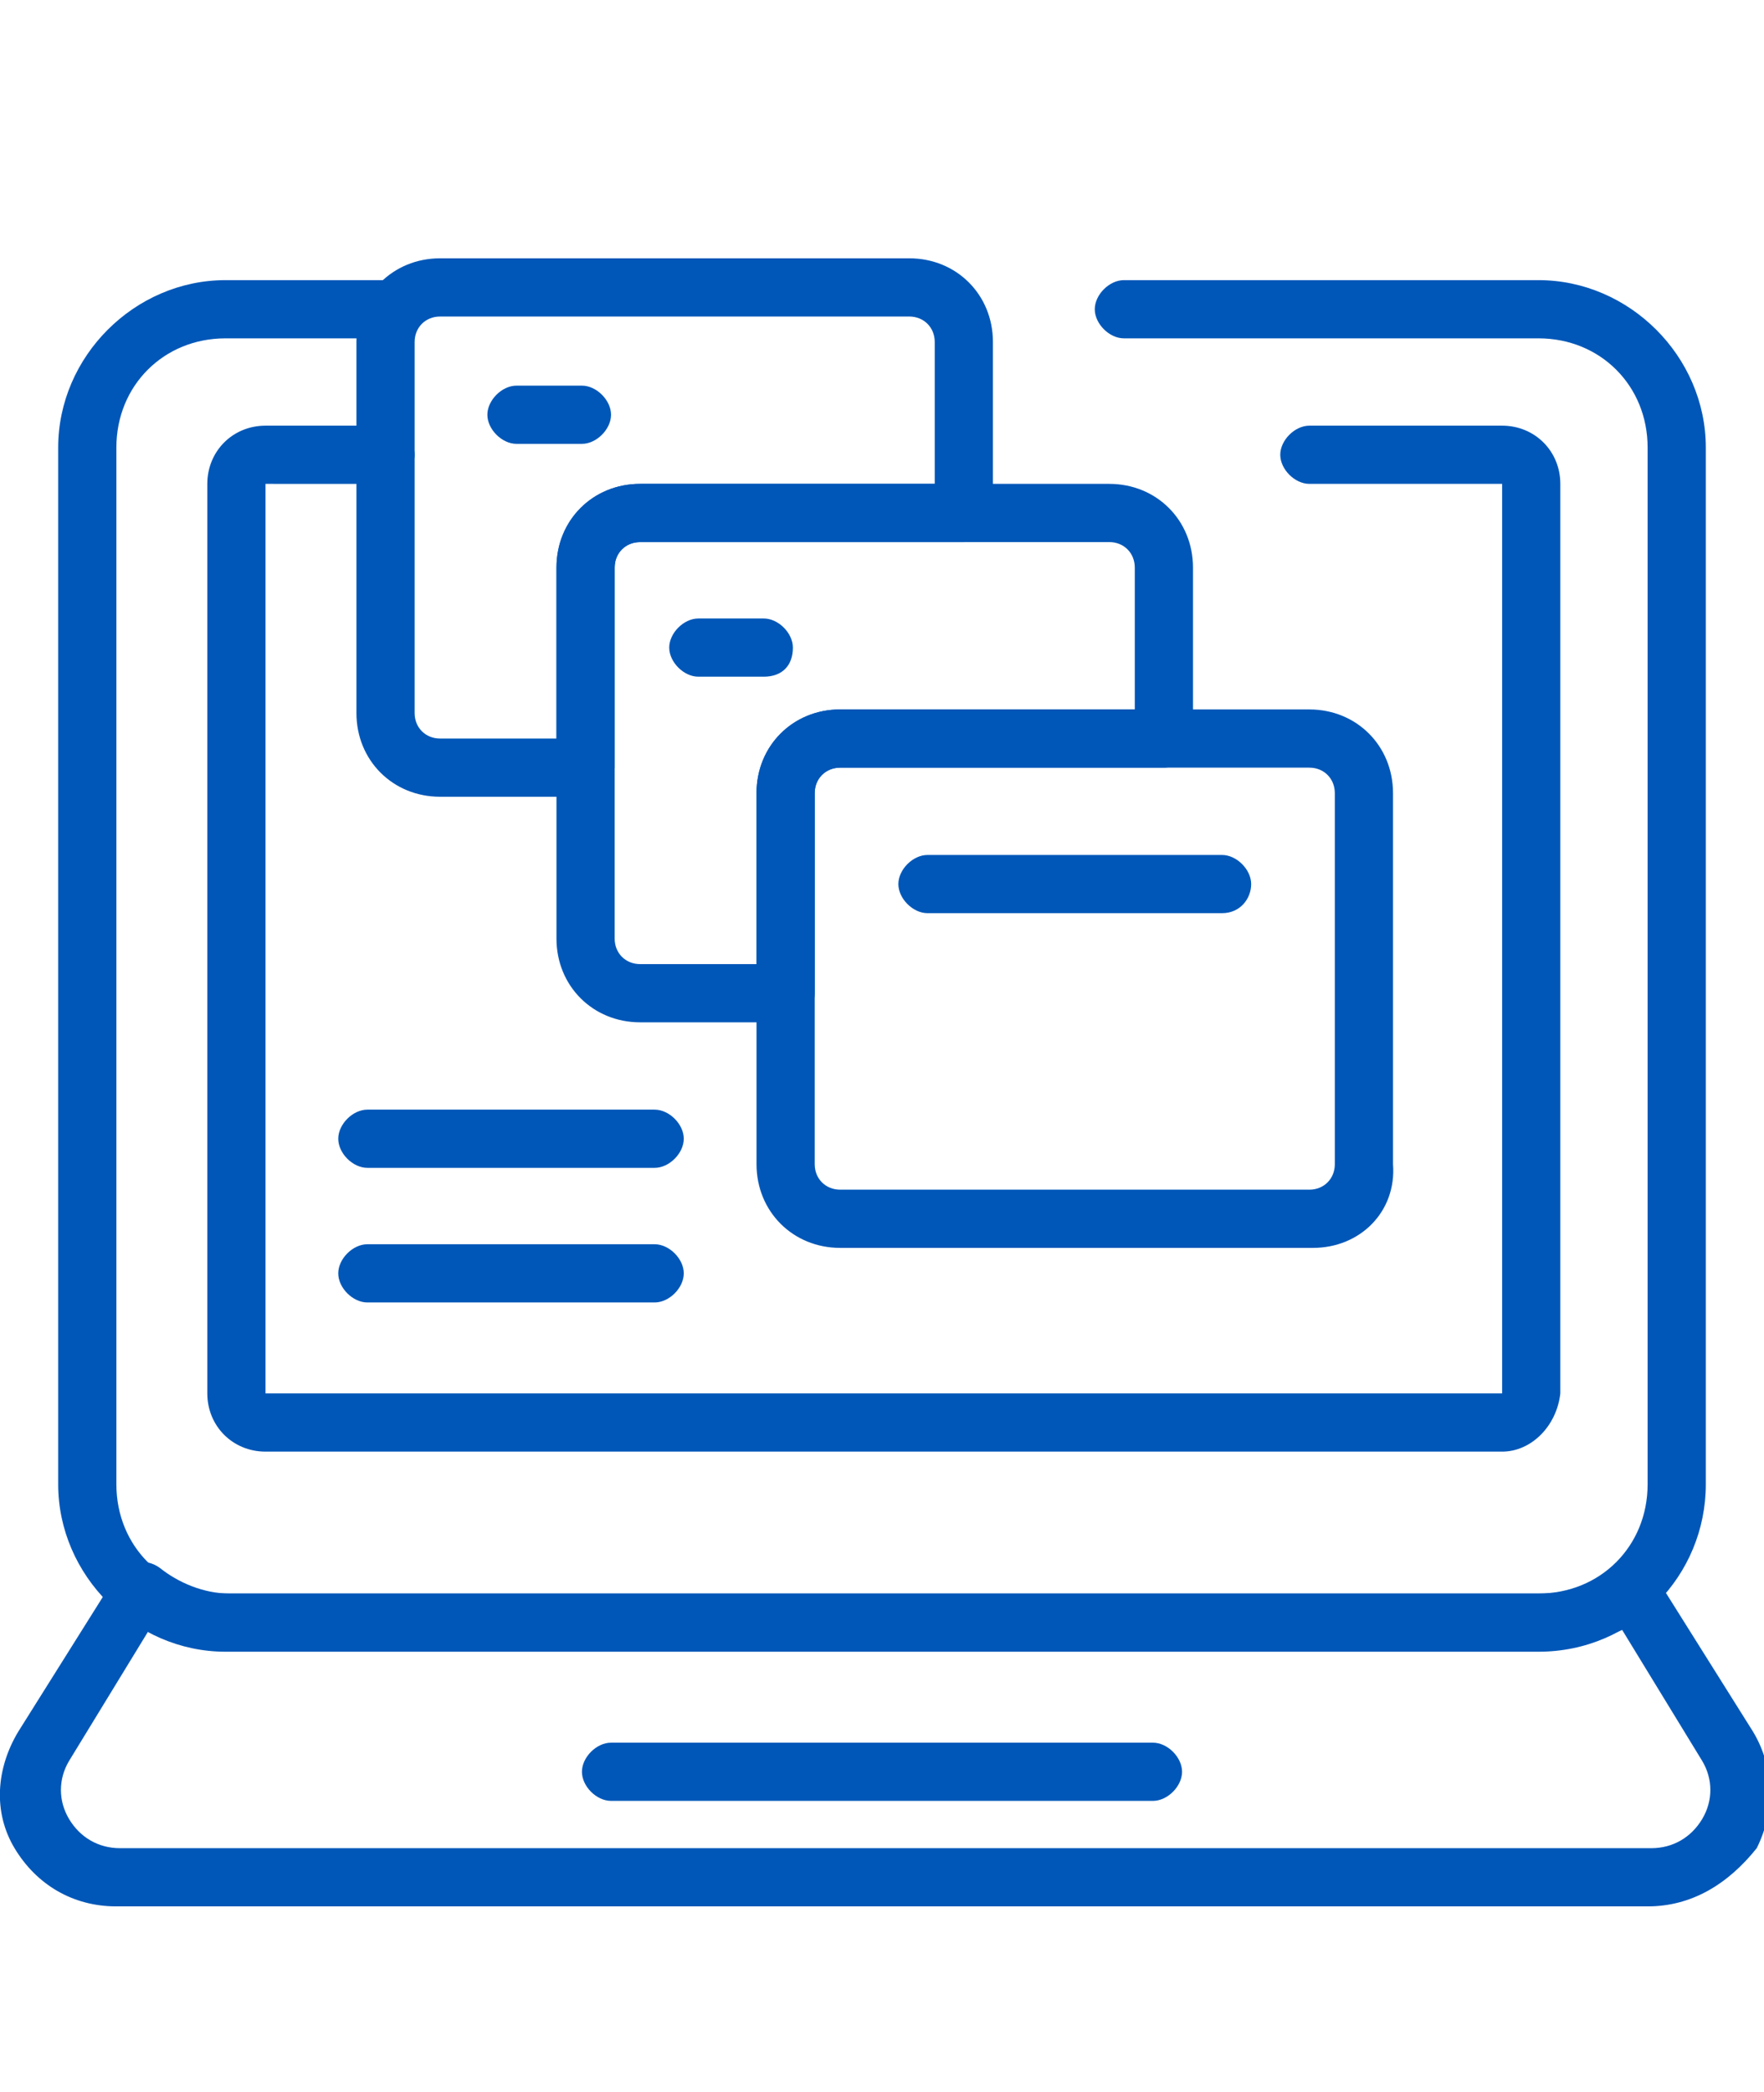
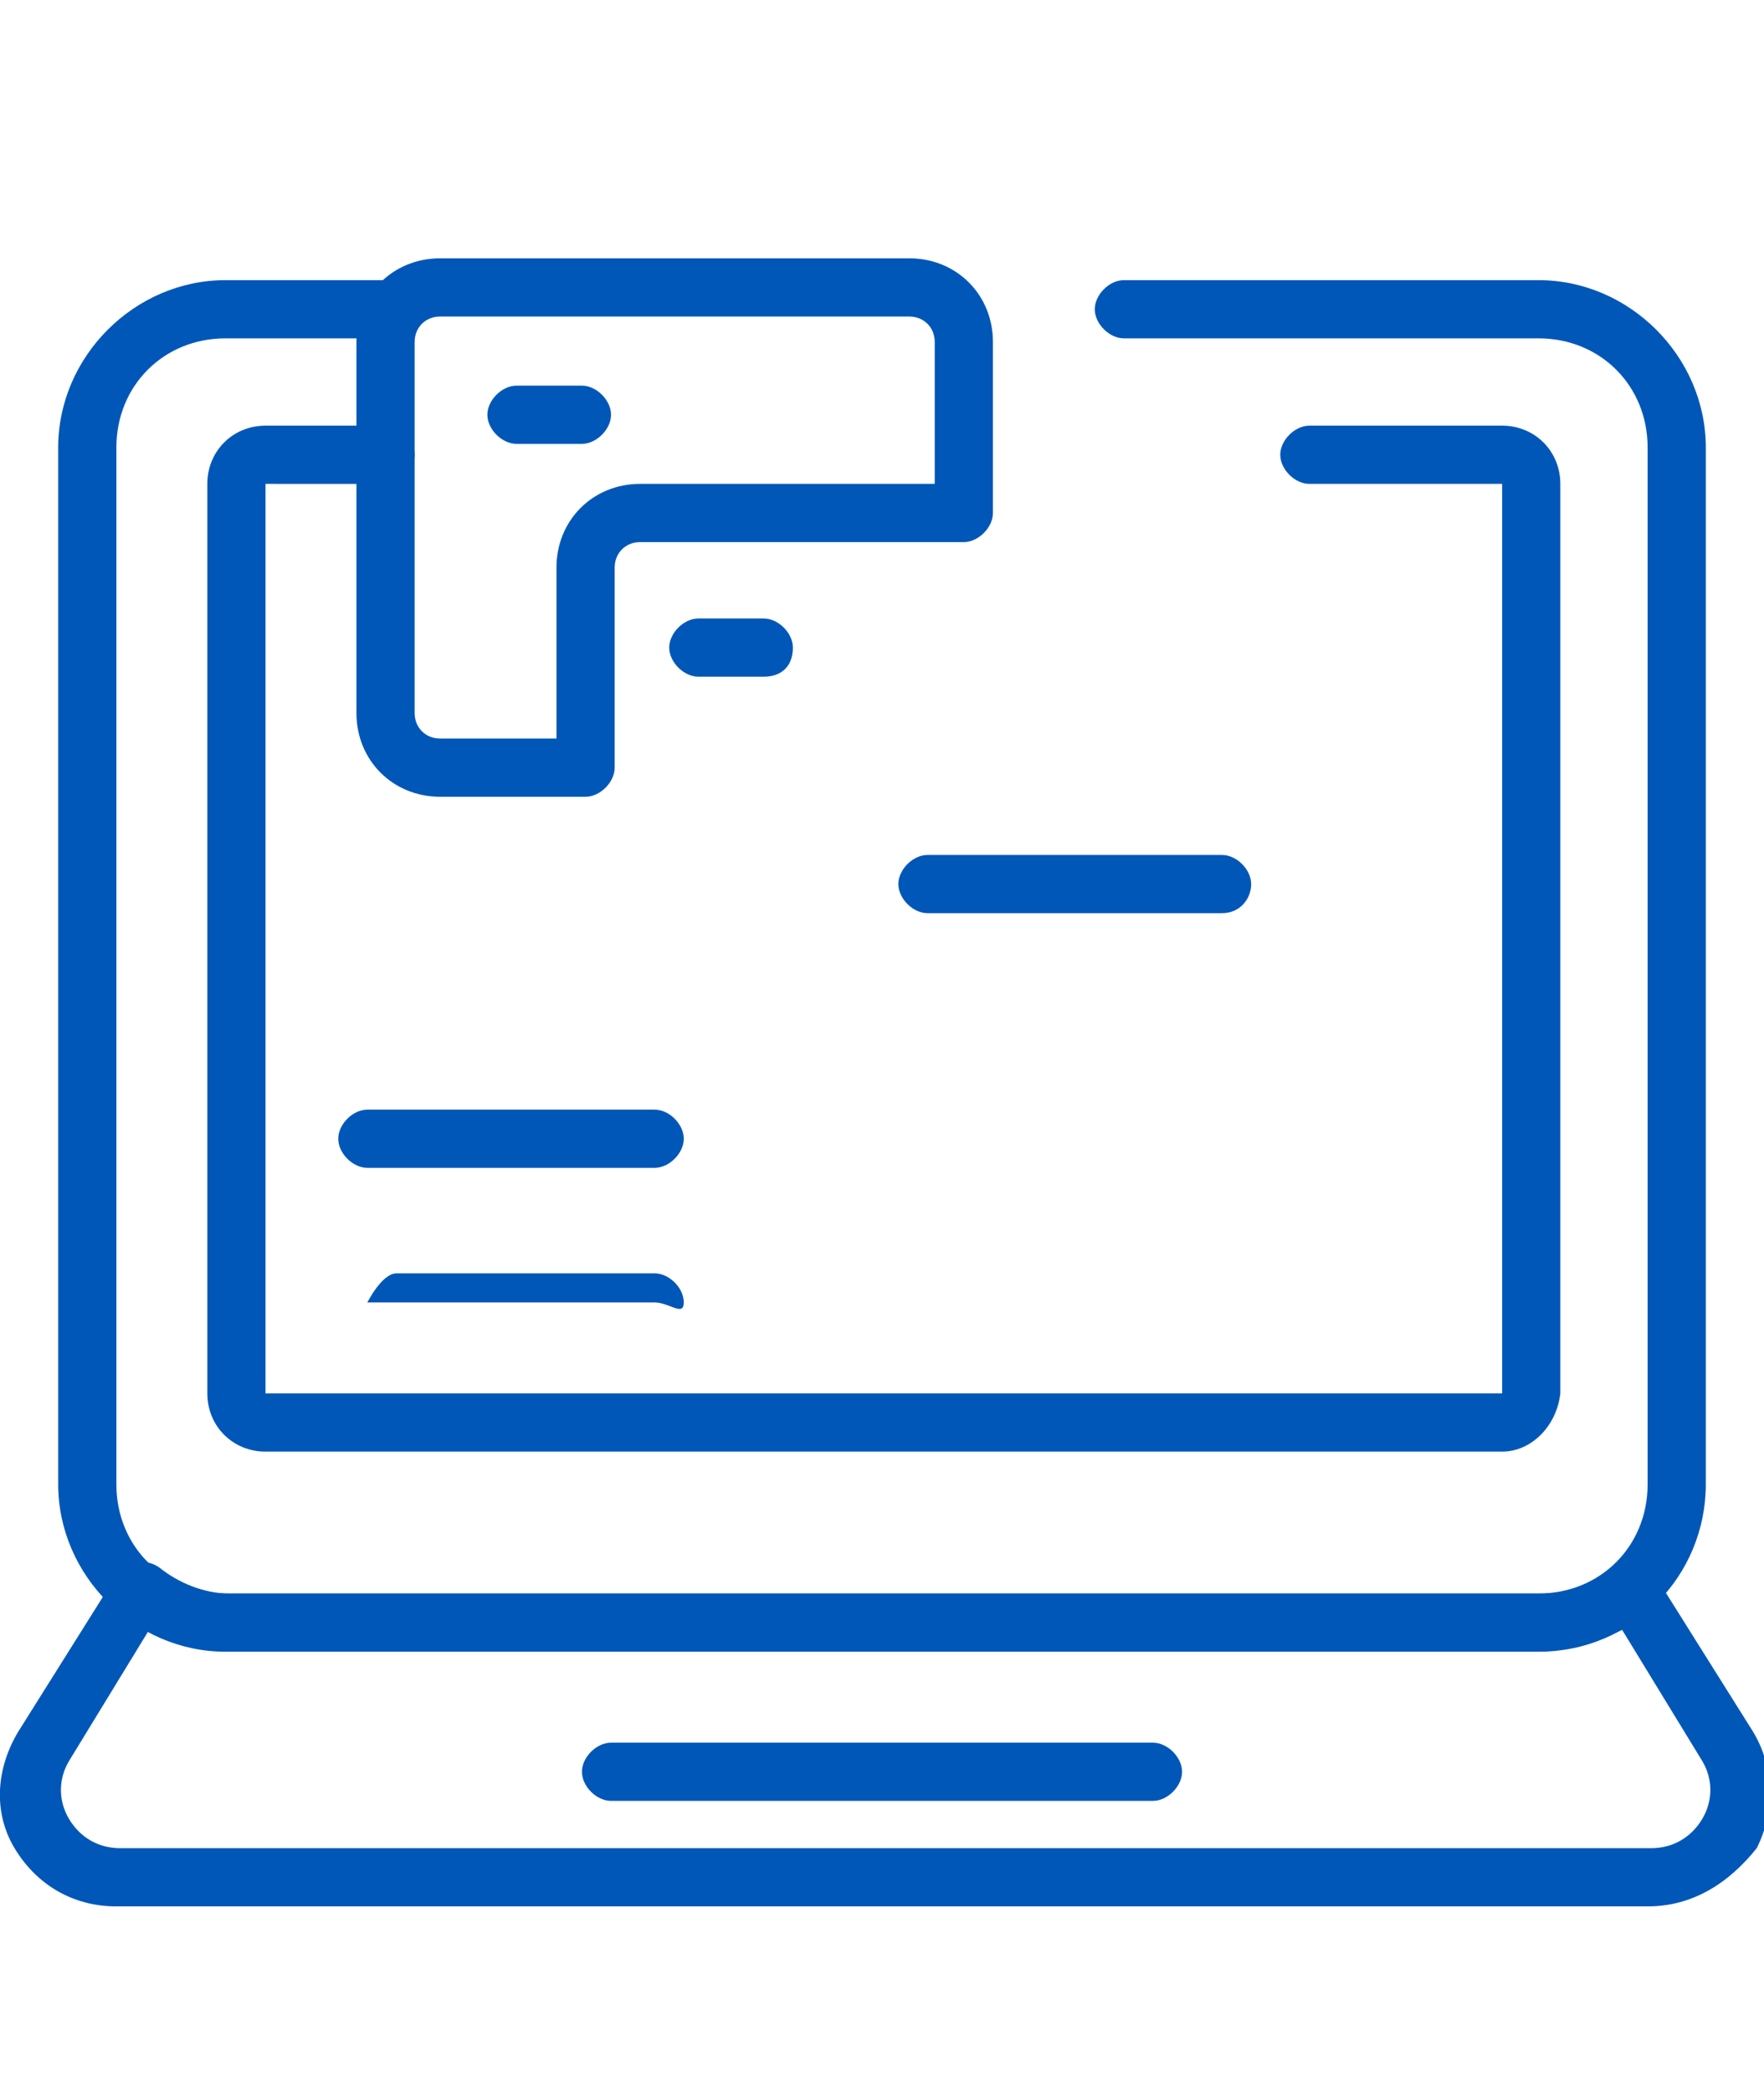
<svg xmlns="http://www.w3.org/2000/svg" version="1.1" id="_图层_2" x="0px" y="0px" viewBox="0 0 48.5 57.5" style="enable-background:new 0 0 48.5 57.5;" xml:space="preserve">
  <style type="text/css">
	.st0{fill:#0057B8;}
</style>
  <g>
    <path class="st0" d="M41.3,39.9h-34c-0.9,0-1.6-0.7-1.6-1.6v-25c0-0.9,0.7-1.6,1.6-1.6h3.3c0.4,0,0.8,0.4,0.8,0.8   c0,0.4-0.4,0.8-0.8,0.8H7.3l0,25l34,0l0-25l-5.3,0c-0.4,0-0.8-0.4-0.8-0.8c0-0.4,0.4-0.8,0.8-0.8h5.3c0.9,0,1.6,0.7,1.6,1.6v25   C42.8,39.2,42.1,39.9,41.3,39.9z" />
    <path class="st0" d="M42.3,45.4H6.2c-2.5,0-4.6-2.1-4.6-4.6V12.3c0-2.5,2.1-4.6,4.6-4.6h4.6c0.4,0,0.8,0.4,0.8,0.8   c0,0.4-0.4,0.8-0.8,0.8H6.2c-1.7,0-3,1.3-3,3v28.5c0,1.7,1.3,3,3,3h36.1c1.7,0,3-1.3,3-3V12.3c0-1.7-1.3-3-3-3H30.9   c-0.4,0-0.8-0.4-0.8-0.8s0.4-0.8,0.8-0.8h11.4c2.5,0,4.6,2.1,4.6,4.6v28.5C46.9,43.3,44.9,45.4,42.3,45.4z" />
    <path class="st0" d="M45.3,52.4H3.2c-1.2,0-2.2-0.6-2.8-1.6s-0.5-2.2,0.1-3.2l2.7-4.3c0.2-0.4,0.8-0.5,1.2-0.2   c0.5,0.4,1.2,0.7,1.9,0.7h36.1c0.7,0,1.3-0.2,1.9-0.7c0.4-0.3,1-0.2,1.2,0.2l2.7,4.3c0.6,1,0.6,2.2,0.1,3.2   C47.5,51.8,46.5,52.4,45.3,52.4L45.3,52.4z M4.1,44.8l-2.2,3.6c-0.3,0.5-0.3,1.1,0,1.6c0.3,0.5,0.8,0.8,1.4,0.8h42.1   c0.6,0,1.1-0.3,1.4-0.8c0.3-0.5,0.3-1.1,0-1.6l-2.2-3.6c-0.7,0.3-1.4,0.5-2.1,0.5H6.2C5.5,45.4,4.8,45.2,4.1,44.8z" />
    <path class="st0" d="M31.7,49.5H16.8c-0.4,0-0.8-0.4-0.8-0.8c0-0.4,0.4-0.8,0.8-0.8h14.9c0.4,0,0.8,0.4,0.8,0.8   C32.5,49.1,32.1,49.5,31.7,49.5z" />
-     <path class="st0" d="M36.1,34.3H23.1c-1.3,0-2.3-1-2.3-2.3V21.8c0-1.3,1-2.3,2.3-2.3h12.9c1.3,0,2.3,1,2.3,2.3V32   C38.4,33.3,37.4,34.3,36.1,34.3L36.1,34.3z M23.1,21.1c-0.4,0-0.7,0.3-0.7,0.7V32c0,0.4,0.3,0.7,0.7,0.7h12.9   c0.4,0,0.7-0.3,0.7-0.7V21.8c0-0.4-0.3-0.7-0.7-0.7H23.1z" />
-     <path class="st0" d="M21.6,28.1h-4c-1.3,0-2.3-1-2.3-2.3V15.6c0-1.3,1-2.3,2.3-2.3h12.9c1.3,0,2.3,1,2.3,2.3v4.7   c0,0.4-0.4,0.8-0.8,0.8h-8.9c-0.4,0-0.7,0.3-0.7,0.7v5.5C22.4,27.7,22.1,28.1,21.6,28.1L21.6,28.1z M17.6,14.9   c-0.4,0-0.7,0.3-0.7,0.7v10.2c0,0.4,0.3,0.7,0.7,0.7h3.2v-4.7c0-1.3,1-2.3,2.3-2.3h8.1v-3.9c0-0.4-0.3-0.7-0.7-0.7L17.6,14.9z" />
    <path class="st0" d="M16.1,21.9h-4c-1.3,0-2.3-1-2.3-2.3V9.4c0-1.3,1-2.3,2.3-2.3H25c1.3,0,2.3,1,2.3,2.3v4.7   c0,0.4-0.4,0.8-0.8,0.8h-8.9c-0.4,0-0.7,0.3-0.7,0.7v5.5C16.9,21.5,16.5,21.9,16.1,21.9L16.1,21.9z M12.1,8.7   c-0.4,0-0.7,0.3-0.7,0.7v10.2c0,0.4,0.3,0.7,0.7,0.7h3.2v-4.7c0-1.3,1-2.3,2.3-2.3h8.1V9.4c0-0.4-0.3-0.7-0.7-0.7L12.1,8.7z" />
    <path class="st0" d="M21,18.6h-1.8c-0.4,0-0.8-0.4-0.8-0.8c0-0.4,0.4-0.8,0.8-0.8H21c0.4,0,0.8,0.4,0.8,0.8   C21.8,18.3,21.5,18.6,21,18.6z" />
    <path class="st0" d="M16,12.2h-1.8c-0.4,0-0.8-0.4-0.8-0.8c0-0.4,0.4-0.8,0.8-0.8H16c0.4,0,0.8,0.4,0.8,0.8S16.4,12.2,16,12.2z" />
    <path class="st0" d="M33.6,25.1h-8.1c-0.4,0-0.8-0.4-0.8-0.8c0-0.4,0.4-0.8,0.8-0.8h8.1c0.4,0,0.8,0.4,0.8,0.8   C34.4,24.7,34.1,25.1,33.6,25.1z" />
    <path class="st0" d="M18,32.1h-7.9c-0.4,0-0.8-0.4-0.8-0.8c0-0.4,0.4-0.8,0.8-0.8H18c0.4,0,0.8,0.4,0.8,0.8   C18.8,31.7,18.4,32.1,18,32.1z" />
-     <path class="st0" d="M18,35.8h-7.9c-0.4,0-0.8-0.4-0.8-0.8s0.4-0.8,0.8-0.8H18c0.4,0,0.8,0.4,0.8,0.8S18.4,35.8,18,35.8z" />
+     <path class="st0" d="M18,35.8h-7.9s0.4-0.8,0.8-0.8H18c0.4,0,0.8,0.4,0.8,0.8S18.4,35.8,18,35.8z" />
  </g>
</svg>